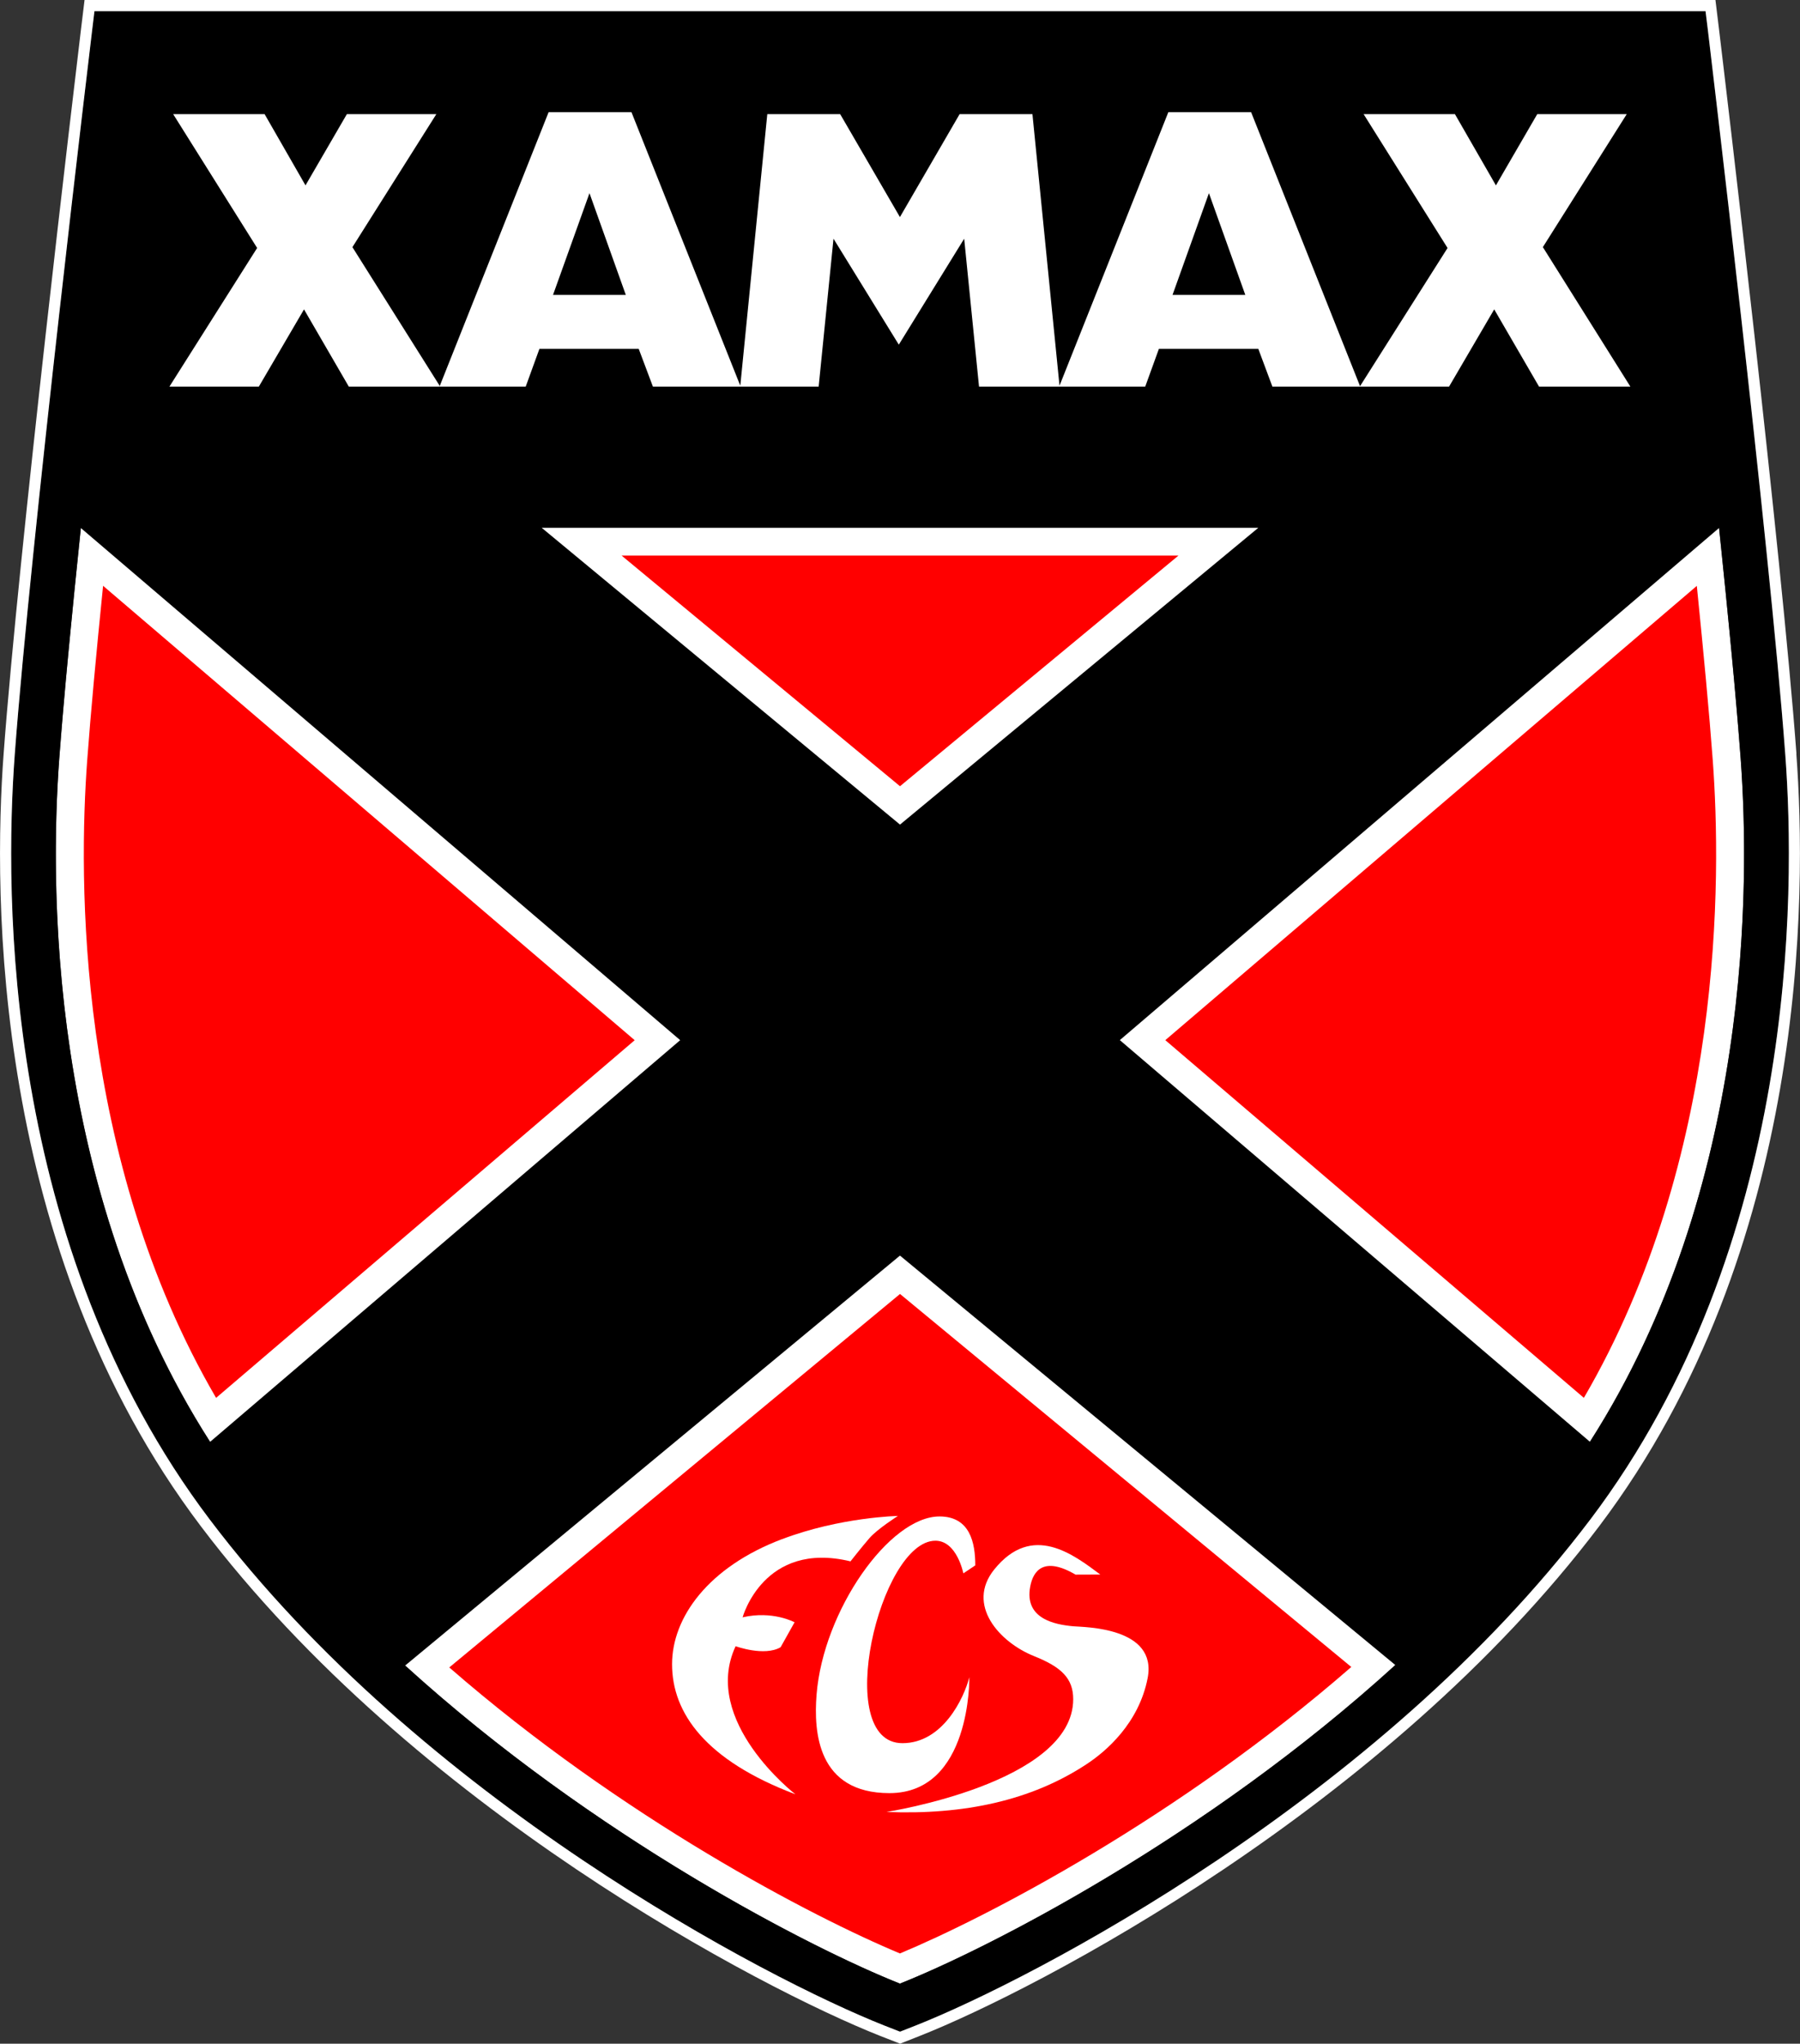
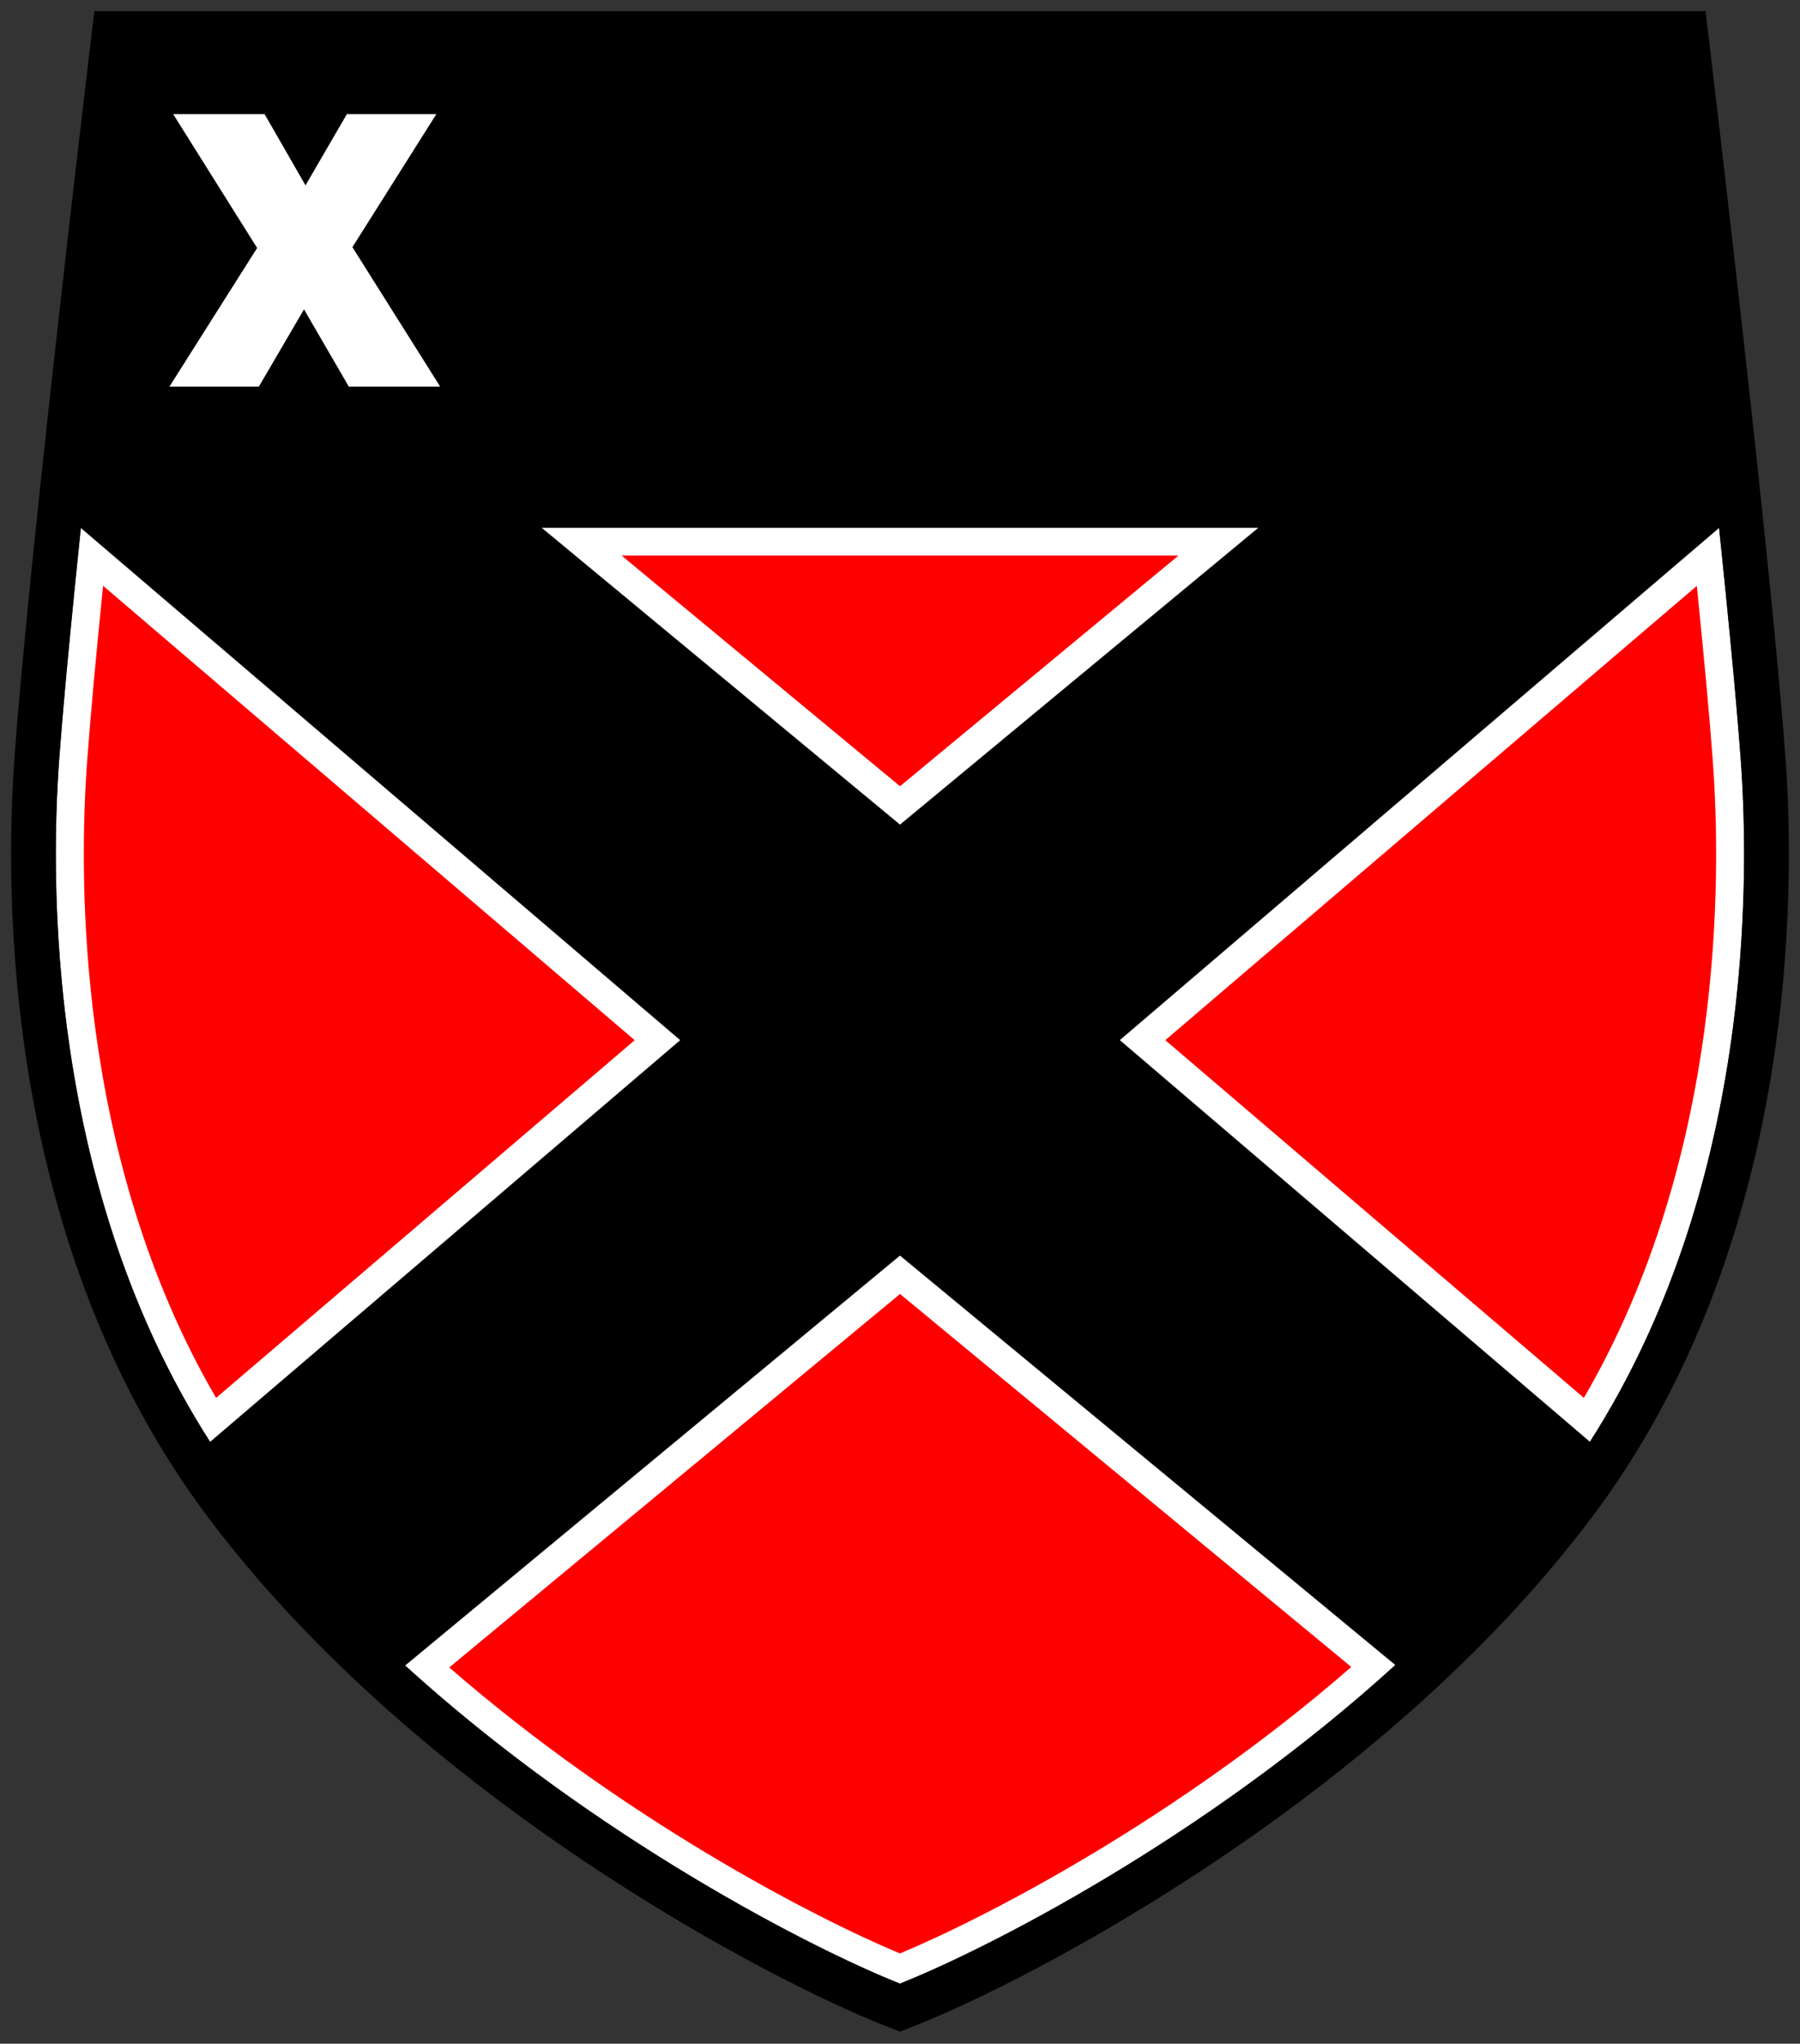
<svg xmlns="http://www.w3.org/2000/svg" viewBox="0 0 200 227.007" width="200" height="227.01">
  <rect x="0" y="0" width="200" height="227.007" fill="#333333" stroke="none" />
  <path d="M14.9 6.212C13.634 16.855 8.13 63.48 6.593 84.189c-1.105 14.846-1.308 52.523 20.67 81.591 22.783 30.127 60.185 49.575 72.73 54.554 12.548-4.972 49.961-24.42 72.741-54.554 21.971-29.067 21.779-66.739 20.665-81.591-1.534-20.709-7.038-67.334-8.303-77.977h-170.2z" fill="#FFF" />
  <path d="m176.66 160.15-52.234-44.619 66.585-56.891c1.022 9.803 1.91 18.978 2.394 25.545 1.03 13.915 1.26 47.846-16.75 75.966m-76.667 60.18c-9.628-3.821-33.9-16.175-54.971-35.331l54.98-45.535 55.035 45.476c-21.08 19.2-45.41 31.57-55.047 35.39m-93.4-136.14c.489-6.567 1.372-15.745 2.394-25.545l66.597 56.891-52.233 44.619C5.309 132.026 5.55 98.095 6.585 84.185m133.23-25.563-39.814 32.97-39.815-32.97h79.621zm58.54 25.194c-1.738-23.453-8.526-79.827-8.587-80.39l-.27-2.19H10.488l-.266 2.19c-.066.563-6.854 56.937-8.591 80.39-1.15 15.41-1.333 54.542 21.663 84.958 23.489 31.069 62.033 51.094 74.914 56.194l1.789.698 1.783-.703c12.871-5.096 51.427-25.116 74.914-56.189 23.01-30.42 22.82-69.548 21.67-84.96" />
  <path d="M70.521 115.54 11.454 65.068c-.75 7.421-1.383 14.196-1.762 19.347-.973 13.062-1.231 44.182 14.317 70.856l46.512-39.73zM130.94 61.71H69.066L100 87.329zM188.54 65.072l-59.062 50.463 46.508 39.732c15.541-26.67 15.287-57.791 14.318-70.846-.38-5.158-1.02-11.927-1.77-19.352M100 143.73l-50.081 41.482c19.198 16.714 40.415 27.744 50.075 31.768 9.671-4.027 30.921-15.071 50.15-31.82l-50.14-41.43z" fill="red" />
  <path fill="#FFF" d="M48.483 12.675h-9.942l-4.597 7.914-4.545-7.914H19.24l9.33 14.867-9.745 15.399h9.935l5.019-8.577 4.977 8.577h10.099l.018-.057-9.716-15.433z" />
-   <path d="m130.28 32.758 4.045-11.303 4.043 11.303h-8.076zm-68.834 0 4.052-11.303 4.037 11.303h-8.089zm109.98-5.306 9.323-14.776h-9.943l-4.593 7.914-4.554-7.914h-10.147l9.327 14.868-9.723 15.348-12.104-30.436h-9.196l-12.093 30.385-3.007-30.164h-8.092l-6.632 11.432-6.64-11.434h-8.097l-3 30.166-12.093-30.386h-9.204L48.856 42.884l.029.056h9.528l1.522-4.19h11.034l1.575 4.19h18.418l1.649-16.427 7.256 11.769 7.264-11.769 1.649 16.427h18.467l1.519-4.19h11.047l1.563 4.19h19.632l5.015-8.578 4.98 8.578h10.149l-9.72-15.488z" fill="#FFF" />
-   <path d="M176.7 168.78c-23.489 31.073-62.04 51.094-74.916 56.191l-1.78.7-1.79-.7c-12.879-5.101-51.425-25.125-74.911-56.194C.308 138.357.493 99.228 1.64 83.818c1.74-23.454 8.523-79.827 8.591-80.39l.264-2.189h179.01l.27 2.189c.061.563 6.849 56.936 8.59 80.39 1.15 15.41 1.33 54.539-21.66 84.959m22.9-85.051c-1.67-22.493-7.89-74.53-8.6-80.448l-.4-3.281H9.395l-.406 3.339C8.29 9.2 2.067 61.239.403 83.726-.755 99.277-.945 138.768 22.31 169.519c23.659 31.302 62.482 51.475 75.453 56.607l2.248.877 2.236-.882c12.968-5.132 51.784-25.301 75.445-56.603 23.24-30.76 23.06-70.25 21.9-85.801" fill="#FFF" />
-   <path d="M86.892 170.96c-8.21 3.103-12.218 8.71-12.218 13.893 0 5.437 3.738 10.68 13.702 14.448 0 0-10.521-8.124-6.642-16.448 0 0 3.193 1.169 5 .113l1.552-2.771s-2.441-1.327-5.774-.549c0 0 2.333-8.55 11.988-6.218 0 0 1.216-1.552 2.108-2.583.889-1.021 3.159-2.46 3.159-2.46s-6.402.12-12.875 2.58" fill="#FFF" />
-   <path d="M104.38 168.44c3.411 0 3.985 2.938 3.985 5.435l-1.327.888s-.705-3.627-3.103-3.627c-6.181 0-11.5 22.488-3.664 22.488 4.495 0 6.843-5.028 7.433-7.325 0 0 .227 12.873-8.878 12.873-7.985 0-8.429-6.766-8.096-10.941.743-9.34 8.099-19.79 13.654-19.79" fill="#FFF" />
-   <path d="M122.24 174.88c-2.972-2.209-7.545-5.774-11.76-.56-3.174 3.923.546 8.096 4.44 9.645 2.987 1.197 4.325 2.443 4.325 4.773 0 9.316-20.75 12.526-20.75 12.526 8.654.346 16.112-1.286 22.187-5.276 2.228-1.451 5.853-4.582 6.831-9.573 1.123-5.702-7.049-5.668-8.268-5.776-1.997-.183-5.474-.812-4.771-4.437.333-1.728 1.493-3.368 5.033-1.299l2.74-.01z" fill="#FFF" />
</svg>